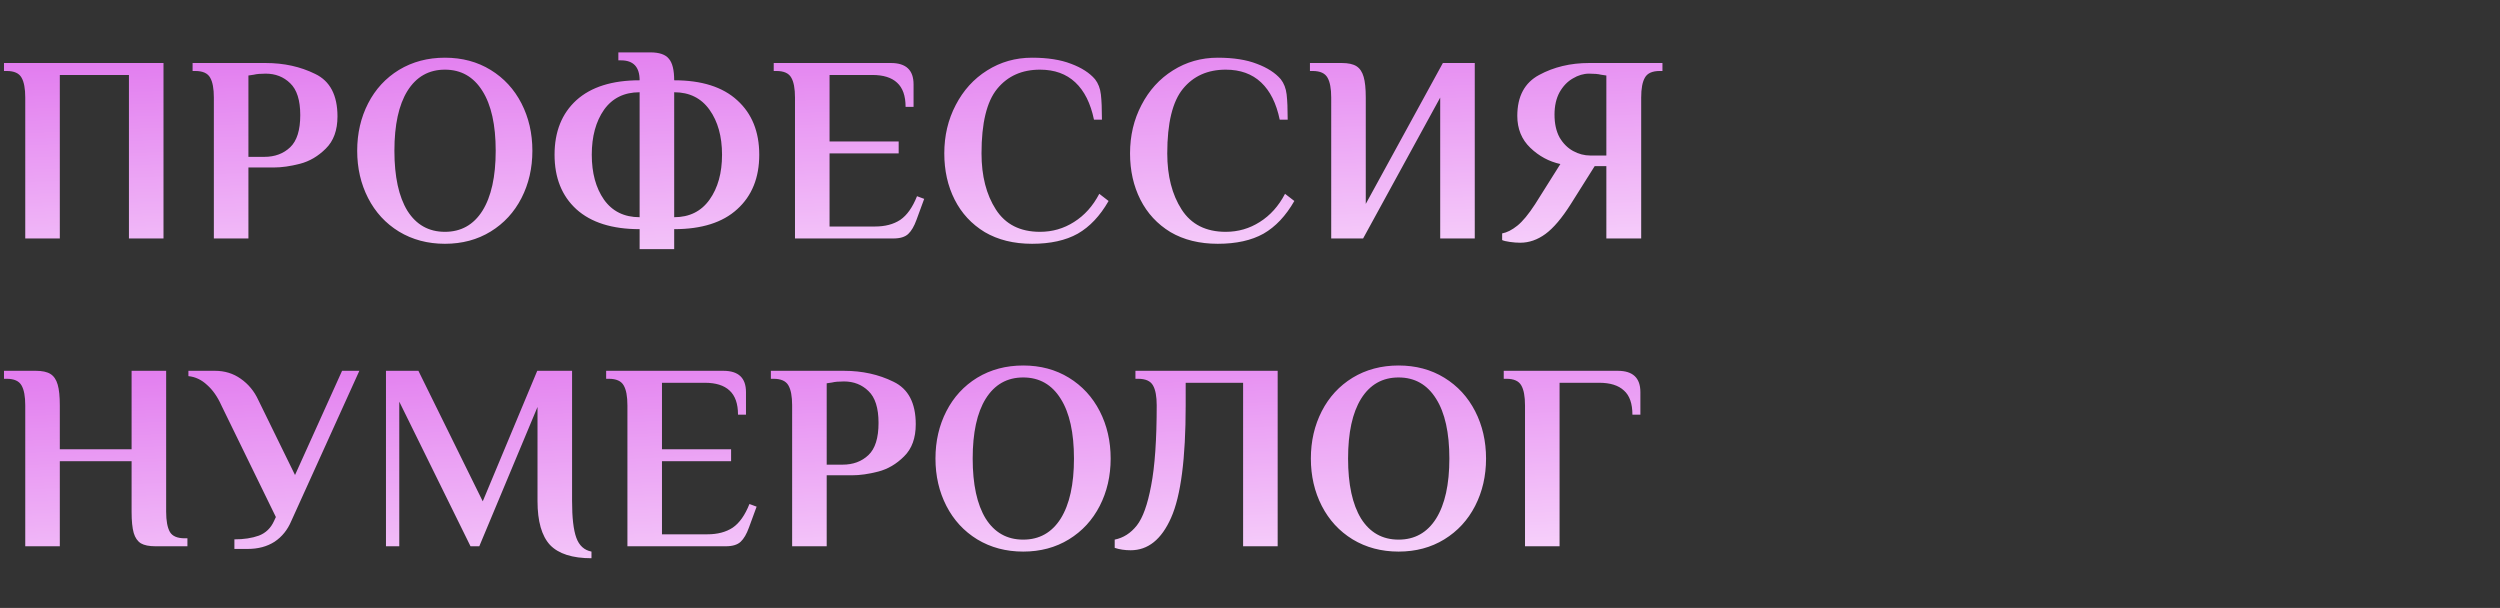
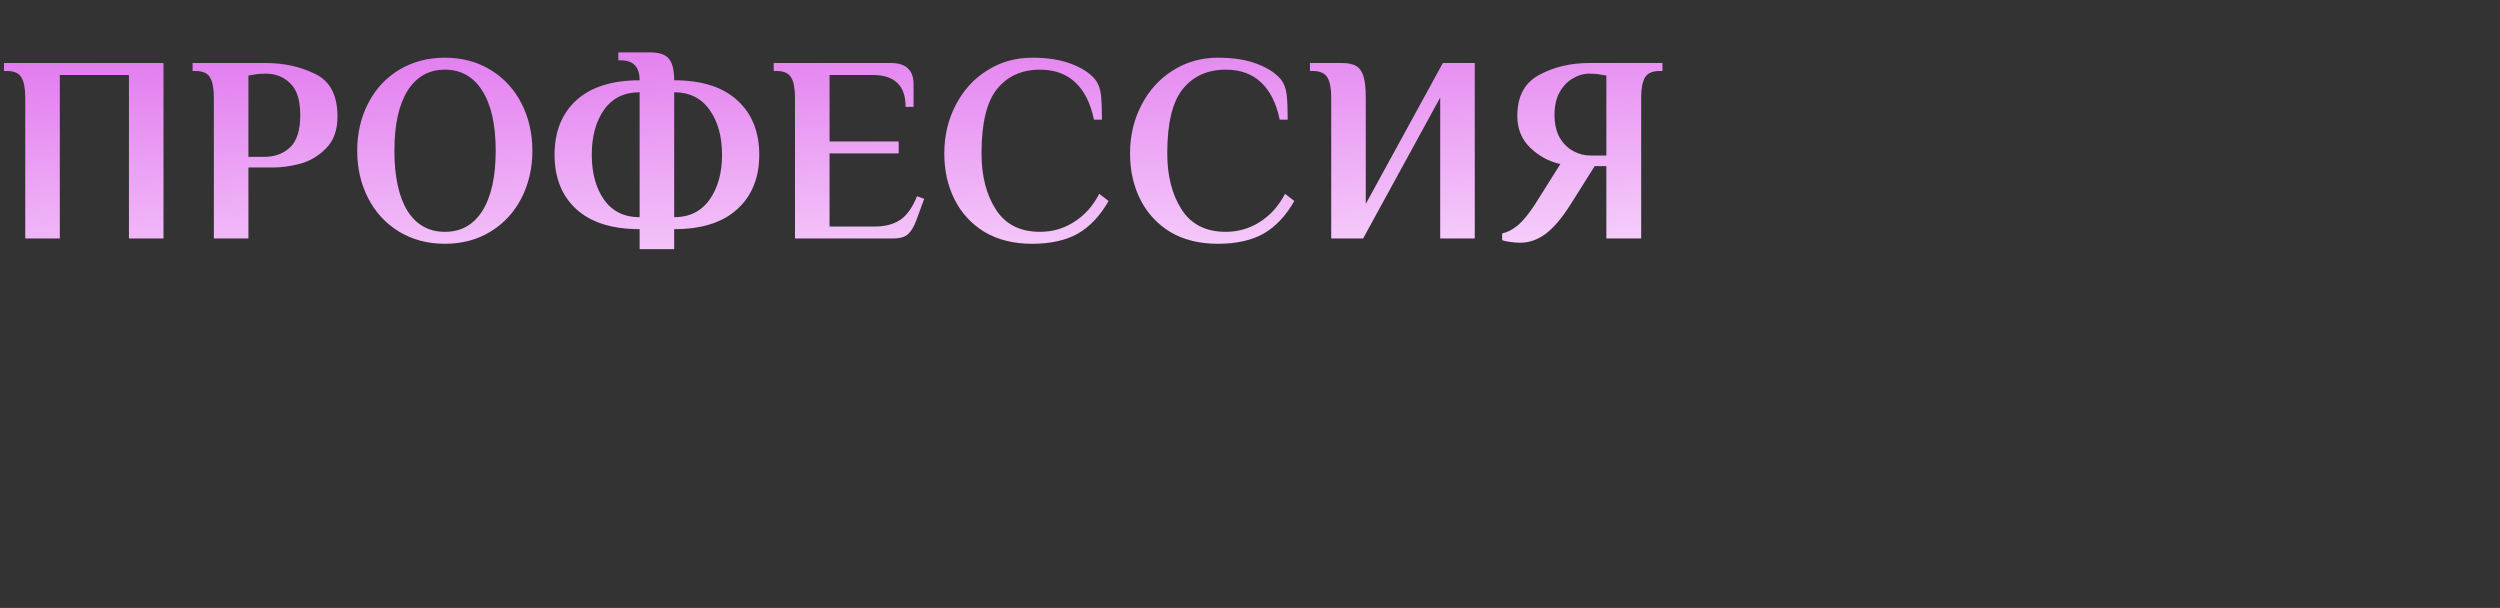
<svg xmlns="http://www.w3.org/2000/svg" width="954" height="232" viewBox="0 0 954 232" fill="none">
  <rect x="0" y="0" width="954" height="232" fill="#333333" stroke="none" />
  <path d="M9.637 37.233C9.637 33.784 9.164 31.248 8.217 29.625C7.27 27.934 5.377 27.089 2.536 27.089H1.522V24.045H62.39V91H49.202V28.61H22.826V91H9.637V37.233ZM81.609 37.233C81.609 33.784 81.136 31.248 80.189 29.625C79.242 27.934 77.348 27.089 74.508 27.089H73.493V24.045H101.391C108.357 24.045 114.647 25.432 120.26 28.205C125.941 30.91 128.782 36.32 128.782 44.436C128.782 49.711 127.294 53.803 124.318 56.711C121.41 59.619 118.13 61.547 114.478 62.493C110.826 63.44 107.478 63.914 104.434 63.914H94.797V91H81.609V37.233ZM100.884 59.856C104.874 59.856 108.154 58.639 110.724 56.204C113.294 53.769 114.579 49.677 114.579 43.929C114.579 38.248 113.294 34.19 110.724 31.755C108.222 29.32 105.111 28.103 101.391 28.103C99.43 28.103 97.908 28.238 96.826 28.509L94.797 28.813V59.856H100.884ZM169.781 93.029C163.221 93.029 157.371 91.473 152.231 88.362C147.159 85.251 143.236 80.991 140.463 75.58C137.69 70.17 136.304 64.15 136.304 57.523C136.304 50.895 137.69 44.876 140.463 39.465C143.236 34.055 147.159 29.794 152.231 26.683C157.371 23.572 163.221 22.016 169.781 22.016C176.341 22.016 182.158 23.572 187.23 26.683C192.302 29.794 196.225 34.055 198.998 39.465C201.771 44.876 203.157 50.895 203.157 57.523C203.157 64.15 201.771 70.17 198.998 75.58C196.225 80.991 192.302 85.251 187.23 88.362C182.158 91.473 176.341 93.029 169.781 93.029ZM169.781 88.464C175.936 88.464 180.704 85.792 184.085 80.45C187.467 75.039 189.157 67.397 189.157 57.523C189.157 47.648 187.467 40.04 184.085 34.697C180.704 29.287 175.936 26.581 169.781 26.581C163.627 26.581 158.859 29.287 155.477 34.697C152.163 40.04 150.506 47.648 150.506 57.523C150.506 67.397 152.163 75.039 155.477 80.45C158.859 85.792 163.627 88.464 169.781 88.464ZM244.08 87.449C233.598 87.449 225.55 84.913 219.936 79.841C214.39 74.769 211.618 67.836 211.618 59.044C211.618 50.252 214.39 43.32 219.936 38.248C225.55 33.175 233.598 30.639 244.08 30.639C244.08 25.567 241.713 23.031 236.979 23.031H235.965V19.987H248.138C251.587 19.987 253.955 20.799 255.24 22.422C256.592 23.978 257.269 26.717 257.269 30.639C267.751 30.639 275.766 33.175 281.311 38.248C286.925 43.32 289.731 50.252 289.731 59.044C289.731 67.836 286.925 74.769 281.311 79.841C275.766 84.913 267.751 87.449 257.269 87.449V95.058H244.08V87.449ZM244.08 35.204C238.197 35.204 233.665 37.436 230.487 41.9C227.376 46.364 225.82 52.078 225.82 59.044C225.82 66.01 227.376 71.725 230.487 76.189C233.665 80.652 238.197 82.884 244.08 82.884V35.204ZM257.269 82.884C263.085 82.884 267.582 80.652 270.761 76.189C273.94 71.725 275.529 66.01 275.529 59.044C275.529 52.078 273.94 46.364 270.761 41.9C267.582 37.436 263.085 35.204 257.269 35.204V82.884ZM303.369 37.233C303.369 33.784 302.895 31.248 301.949 29.625C301.002 27.934 299.108 27.089 296.268 27.089H295.253V24.045H339.991C345.74 24.045 348.614 26.75 348.614 32.161V40.784H345.571C345.571 36.591 344.489 33.514 342.324 31.552C340.228 29.591 337.083 28.61 332.89 28.61H316.557V53.972H342.933V58.537H316.557V86.435H333.904C337.759 86.435 340.972 85.59 343.542 83.899C346.112 82.14 348.242 79.131 349.933 74.87L352.672 75.885L349.73 83.899C348.851 86.334 347.802 88.126 346.585 89.275C345.368 90.425 343.474 91 340.904 91H303.369V37.233ZM393.82 93.029C386.854 93.029 380.834 91.541 375.762 88.565C370.757 85.522 366.936 81.396 364.299 76.189C361.661 70.981 360.342 65.097 360.342 58.537C360.342 51.774 361.796 45.62 364.704 40.074C367.613 34.46 371.603 30.064 376.675 26.886C381.815 23.64 387.53 22.016 393.82 22.016C399.771 22.016 404.742 22.794 408.732 24.35C412.722 25.837 415.766 27.799 417.862 30.233C419.08 31.789 419.824 33.717 420.094 36.016C420.365 38.315 420.5 41.528 420.5 45.653H417.457C416.172 39.431 413.805 34.697 410.355 31.451C406.906 28.205 402.409 26.581 396.863 26.581C389.965 26.581 384.52 29.016 380.53 33.886C376.54 38.755 374.545 46.972 374.545 58.537C374.545 67.126 376.371 74.261 380.023 79.942C383.675 85.623 389.288 88.464 396.863 88.464C401.597 88.464 405.926 87.213 409.848 84.71C413.838 82.208 417.051 78.624 419.486 73.957L423.036 76.696C419.79 82.377 415.867 86.536 411.268 89.174C406.669 91.744 400.853 93.029 393.82 93.029ZM464.701 93.029C457.735 93.029 451.716 91.541 446.644 88.565C441.639 85.522 437.818 81.396 435.18 76.189C432.543 70.981 431.224 65.097 431.224 58.537C431.224 51.774 432.678 45.62 435.586 40.074C438.494 34.46 442.485 30.064 447.557 26.886C452.697 23.64 458.412 22.016 464.701 22.016C470.653 22.016 475.624 22.794 479.614 24.35C483.604 25.837 486.648 27.799 488.744 30.233C489.962 31.789 490.706 33.717 490.976 36.016C491.247 38.315 491.382 41.528 491.382 45.653H488.338C487.053 39.431 484.686 34.697 481.237 31.451C477.788 28.205 473.291 26.581 467.745 26.581C460.846 26.581 455.402 29.016 451.412 33.886C447.422 38.755 445.427 46.972 445.427 58.537C445.427 67.126 447.253 74.261 450.905 79.942C454.557 85.623 460.17 88.464 467.745 88.464C472.479 88.464 476.807 87.213 480.73 84.71C484.72 82.208 487.933 78.624 490.367 73.957L493.918 76.696C490.672 82.377 486.749 86.536 482.15 89.174C477.551 91.744 471.735 93.029 464.701 93.029ZM507.99 37.233C507.99 33.784 507.516 31.248 506.569 29.625C505.623 27.934 503.729 27.089 500.888 27.089H499.874V24.045H512.048C514.482 24.045 516.342 24.451 517.627 25.263C518.912 26.074 519.825 27.427 520.366 29.32C520.907 31.146 521.178 33.784 521.178 37.233V77.812L550.597 24.045H562.771V91H549.583V37.233L520.163 91H507.99V37.233ZM580.117 92.623C578.899 92.623 577.581 92.522 576.16 92.319C574.74 92.116 573.759 91.879 573.218 91.609V89.073C575.044 88.734 576.972 87.754 579.001 86.131C581.03 84.507 583.295 81.768 585.798 77.913L595.435 62.595C591.107 61.648 587.286 59.585 583.972 56.407C580.658 53.228 579.001 49.17 579.001 44.233C579.001 36.794 581.774 31.586 587.319 28.61C592.933 25.567 599.29 24.045 606.391 24.045H634.391V27.089H633.376C630.536 27.089 628.642 27.934 627.695 29.625C626.748 31.248 626.275 33.784 626.275 37.233V91H612.985V63.407H608.522L599.392 77.913C596.01 83.256 592.798 87.044 589.754 89.275C586.711 91.507 583.498 92.623 580.117 92.623ZM612.985 59.349V28.813L610.956 28.509C609.874 28.238 608.353 28.103 606.391 28.103C604.295 28.103 602.232 28.712 600.203 29.929C598.174 31.079 596.483 32.837 595.131 35.204C593.846 37.572 593.203 40.412 593.203 43.726C593.203 47.175 593.846 50.083 595.131 52.45C596.483 54.75 598.208 56.474 600.305 57.624C602.401 58.774 604.599 59.349 606.899 59.349H612.985Z" fill="url(#paint0_linear_835_1033)" />
-   <path d="M9.637 154.69C9.637 151.241 9.164 148.705 8.217 147.081C7.27 145.391 5.377 144.545 2.536 144.545H1.522V141.502H13.695C16.13 141.502 17.99 141.908 19.275 142.719C20.56 143.531 21.473 144.883 22.014 146.777C22.555 148.603 22.826 151.241 22.826 154.69V171.429H50.216V141.502H63.404V195.268C63.404 198.718 63.877 201.288 64.824 202.978C65.771 204.602 67.665 205.413 70.505 205.413H71.52V208.457H59.346C56.911 208.457 55.052 208.085 53.767 207.341C52.482 206.529 51.569 205.21 51.028 203.384C50.487 201.491 50.216 198.785 50.216 195.268V175.994H22.826V208.457H9.637V154.69ZM89.448 205.819C93.033 205.819 96.144 205.346 98.781 204.399C101.419 203.384 103.346 201.524 104.564 198.819L105.274 197.297L84.477 154.69C82.989 151.376 81.163 148.772 78.999 146.878C76.903 144.917 74.535 143.801 71.898 143.531V141.502H82.043C85.762 141.502 89.042 142.516 91.883 144.545C94.791 146.574 97.023 149.279 98.578 152.661L112.578 181.269L130.534 141.502H137.128L111.158 198.819C109.737 202.201 107.607 204.838 104.767 206.732C101.926 208.558 98.511 209.471 94.52 209.471H89.448V205.819ZM225.708 213.022C218.403 213.022 213.128 211.331 209.882 207.949C206.703 204.5 205.114 198.921 205.114 191.211V155.299L182.897 208.457H179.549L152.362 153.27V208.457H147.289V141.502H159.666L184.216 191.312L205.012 141.502H218.302V191.211C218.302 197.568 218.843 202.234 219.925 205.21C221.007 208.186 222.935 209.944 225.708 210.485V213.022ZM239.422 154.69C239.422 151.241 238.948 148.705 238.002 147.081C237.055 145.391 235.161 144.545 232.321 144.545H231.306V141.502H276.044C281.793 141.502 284.667 144.207 284.667 149.618V158.24H281.624C281.624 154.047 280.542 150.97 278.377 149.009C276.281 147.048 273.136 146.067 268.943 146.067H252.61V171.429H278.986V175.994H252.61V203.891H269.957C273.812 203.891 277.025 203.046 279.595 201.355C282.165 199.597 284.295 196.587 285.986 192.327L288.725 193.341L285.783 201.355C284.904 203.79 283.855 205.582 282.638 206.732C281.421 207.882 279.527 208.457 276.957 208.457H239.422V154.69ZM302.279 154.69C302.279 151.241 301.806 148.705 300.859 147.081C299.912 145.391 298.018 144.545 295.178 144.545H294.163V141.502H322.061C329.027 141.502 335.317 142.888 340.93 145.661C346.611 148.366 349.452 153.777 349.452 161.893C349.452 167.168 347.964 171.259 344.988 174.168C342.08 177.076 338.8 179.003 335.148 179.95C331.496 180.897 328.148 181.37 325.105 181.37H315.467V208.457H302.279V154.69ZM321.554 177.312C325.544 177.312 328.824 176.095 331.394 173.66C333.964 171.226 335.249 167.134 335.249 161.385C335.249 155.704 333.964 151.646 331.394 149.212C328.892 146.777 325.781 145.56 322.061 145.56C320.1 145.56 318.578 145.695 317.496 145.965L315.467 146.27V177.312H321.554ZM390.451 210.485C383.891 210.485 378.041 208.93 372.901 205.819C367.829 202.708 363.906 198.447 361.133 193.037C358.36 187.626 356.974 181.607 356.974 174.979C356.974 168.351 358.36 162.332 361.133 156.922C363.906 151.511 367.829 147.25 372.901 144.139C378.041 141.028 383.891 139.473 390.451 139.473C397.011 139.473 402.828 141.028 407.9 144.139C412.972 147.25 416.895 151.511 419.668 156.922C422.441 162.332 423.827 168.351 423.827 174.979C423.827 181.607 422.441 187.626 419.668 193.037C416.895 198.447 412.972 202.708 407.9 205.819C402.828 208.93 397.011 210.485 390.451 210.485ZM390.451 205.92C396.606 205.92 401.374 203.249 404.755 197.906C408.137 192.496 409.827 184.853 409.827 174.979C409.827 165.105 408.137 157.497 404.755 152.154C401.374 146.743 396.606 144.038 390.451 144.038C384.297 144.038 379.529 146.743 376.147 152.154C372.833 157.497 371.176 165.105 371.176 174.979C371.176 184.853 372.833 192.496 376.147 197.906C379.529 203.249 384.297 205.92 390.451 205.92ZM431.458 209.978C429.226 209.978 427.197 209.674 425.371 209.065V205.92C428.685 205.244 431.492 203.452 433.791 200.544C436.091 197.636 437.917 192.563 439.269 185.327C440.689 178.023 441.4 167.81 441.4 154.69C441.4 151.241 440.926 148.705 439.979 147.081C439.032 145.391 437.139 144.545 434.298 144.545H433.284V141.502H487.558V208.457H474.37V146.067H452.457V154.69C452.457 174.979 450.597 189.283 446.878 197.602C443.226 205.853 438.086 209.978 431.458 209.978ZM533.701 210.485C527.141 210.485 521.291 208.93 516.151 205.819C511.078 202.708 507.156 198.447 504.383 193.037C501.61 187.626 500.224 181.607 500.224 174.979C500.224 168.351 501.61 162.332 504.383 156.922C507.156 151.511 511.078 147.25 516.151 144.139C521.291 141.028 527.141 139.473 533.701 139.473C540.261 139.473 546.077 141.028 551.15 144.139C556.222 147.25 560.145 151.511 562.918 156.922C565.69 162.332 567.077 168.351 567.077 174.979C567.077 181.607 565.69 187.626 562.918 193.037C560.145 198.447 556.222 202.708 551.15 205.819C546.077 208.93 540.261 210.485 533.701 210.485ZM533.701 205.92C539.855 205.92 544.623 203.249 548.005 197.906C551.386 192.496 553.077 184.853 553.077 174.979C553.077 165.105 551.386 157.497 548.005 152.154C544.623 146.743 539.855 144.038 533.701 144.038C527.546 144.038 522.778 146.743 519.397 152.154C516.083 157.497 514.426 165.105 514.426 174.979C514.426 184.853 516.083 192.496 519.397 197.906C522.778 203.249 527.546 205.92 533.701 205.92ZM581.943 154.69C581.943 151.241 581.469 148.705 580.522 147.081C579.576 145.391 577.682 144.545 574.841 144.545H573.827V141.502H617.348C623.096 141.502 625.971 144.207 625.971 149.618V158.24H622.927C622.927 153.98 621.845 150.903 619.681 149.009C617.584 147.048 614.439 146.067 610.246 146.067H595.131V208.457H581.943V154.69Z" fill="url(#paint1_linear_835_1033)" />
  <defs>
    <linearGradient id="paint0_linear_835_1033" x1="843.76" y1="121.948" x2="837.828" y2="-19.285" gradientUnits="userSpaceOnUse">
      <stop stop-color="#FEEFFF" />
      <stop offset="1" stop-color="#E075EE" />
    </linearGradient>
    <linearGradient id="paint1_linear_835_1033" x1="696.592" y1="239.405" x2="689.413" y2="98.288" gradientUnits="userSpaceOnUse">
      <stop stop-color="#FEEFFF" />
      <stop offset="1" stop-color="#E075EE" />
    </linearGradient>
  </defs>
</svg>